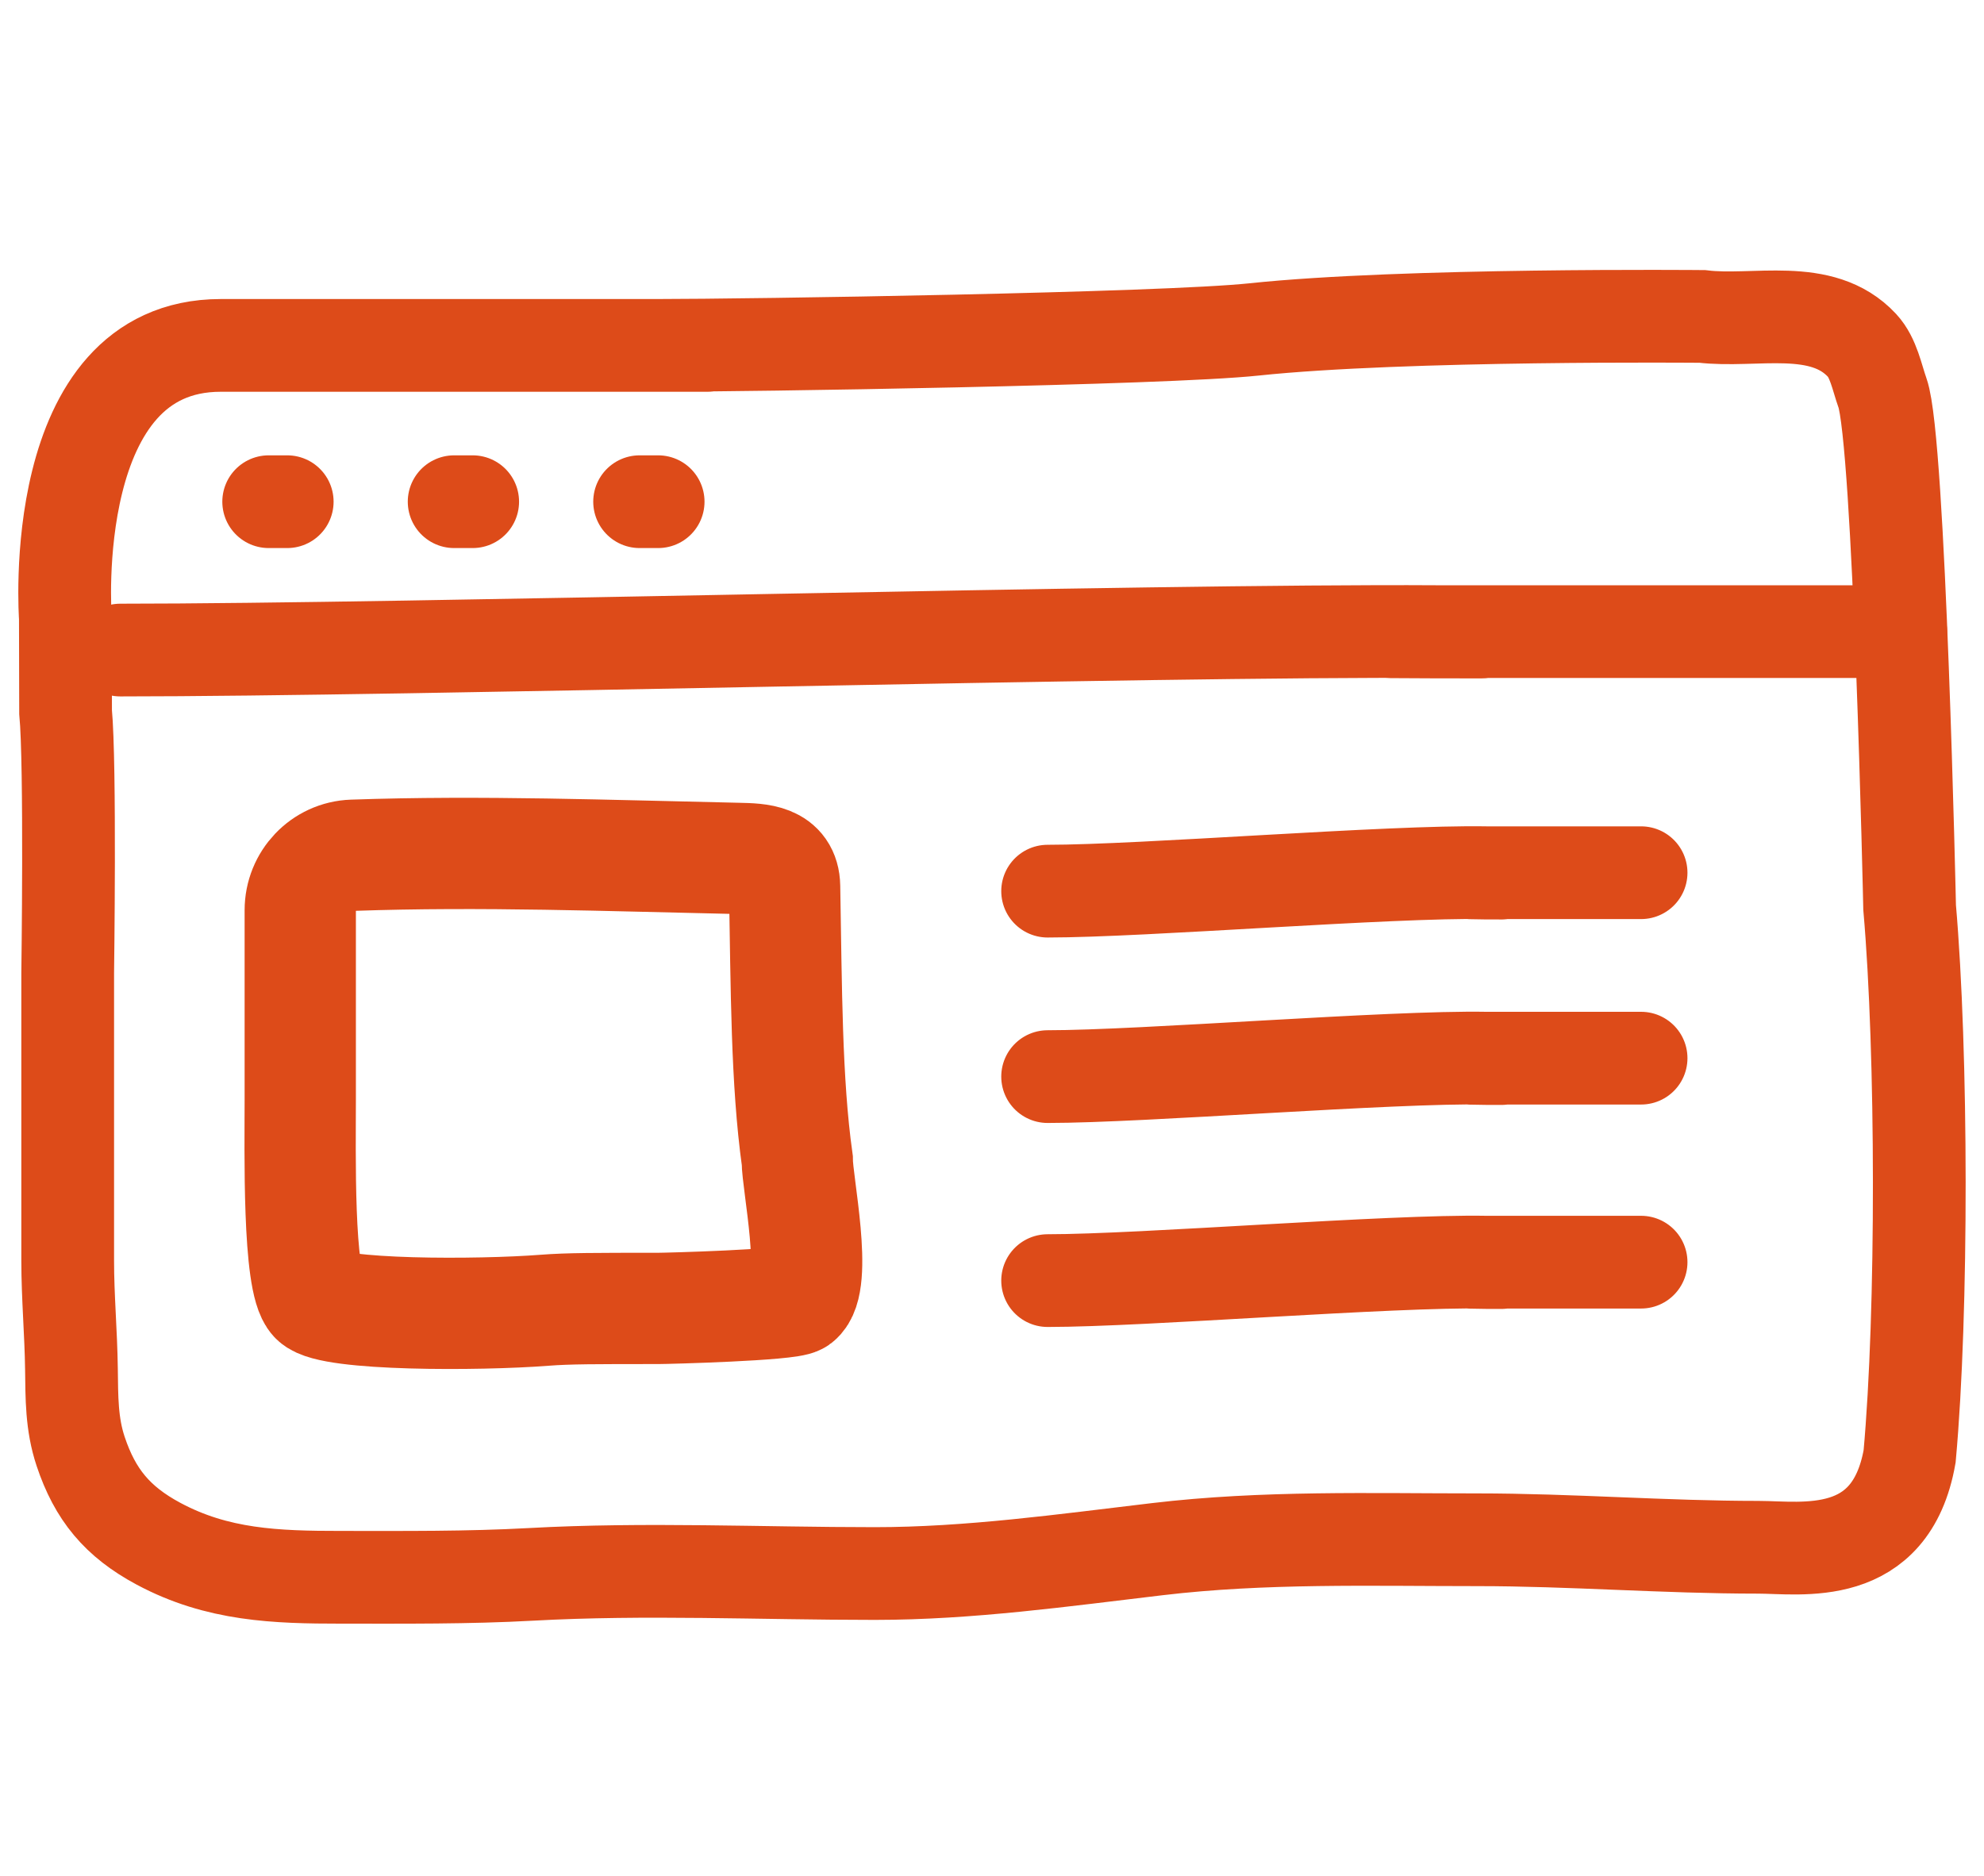
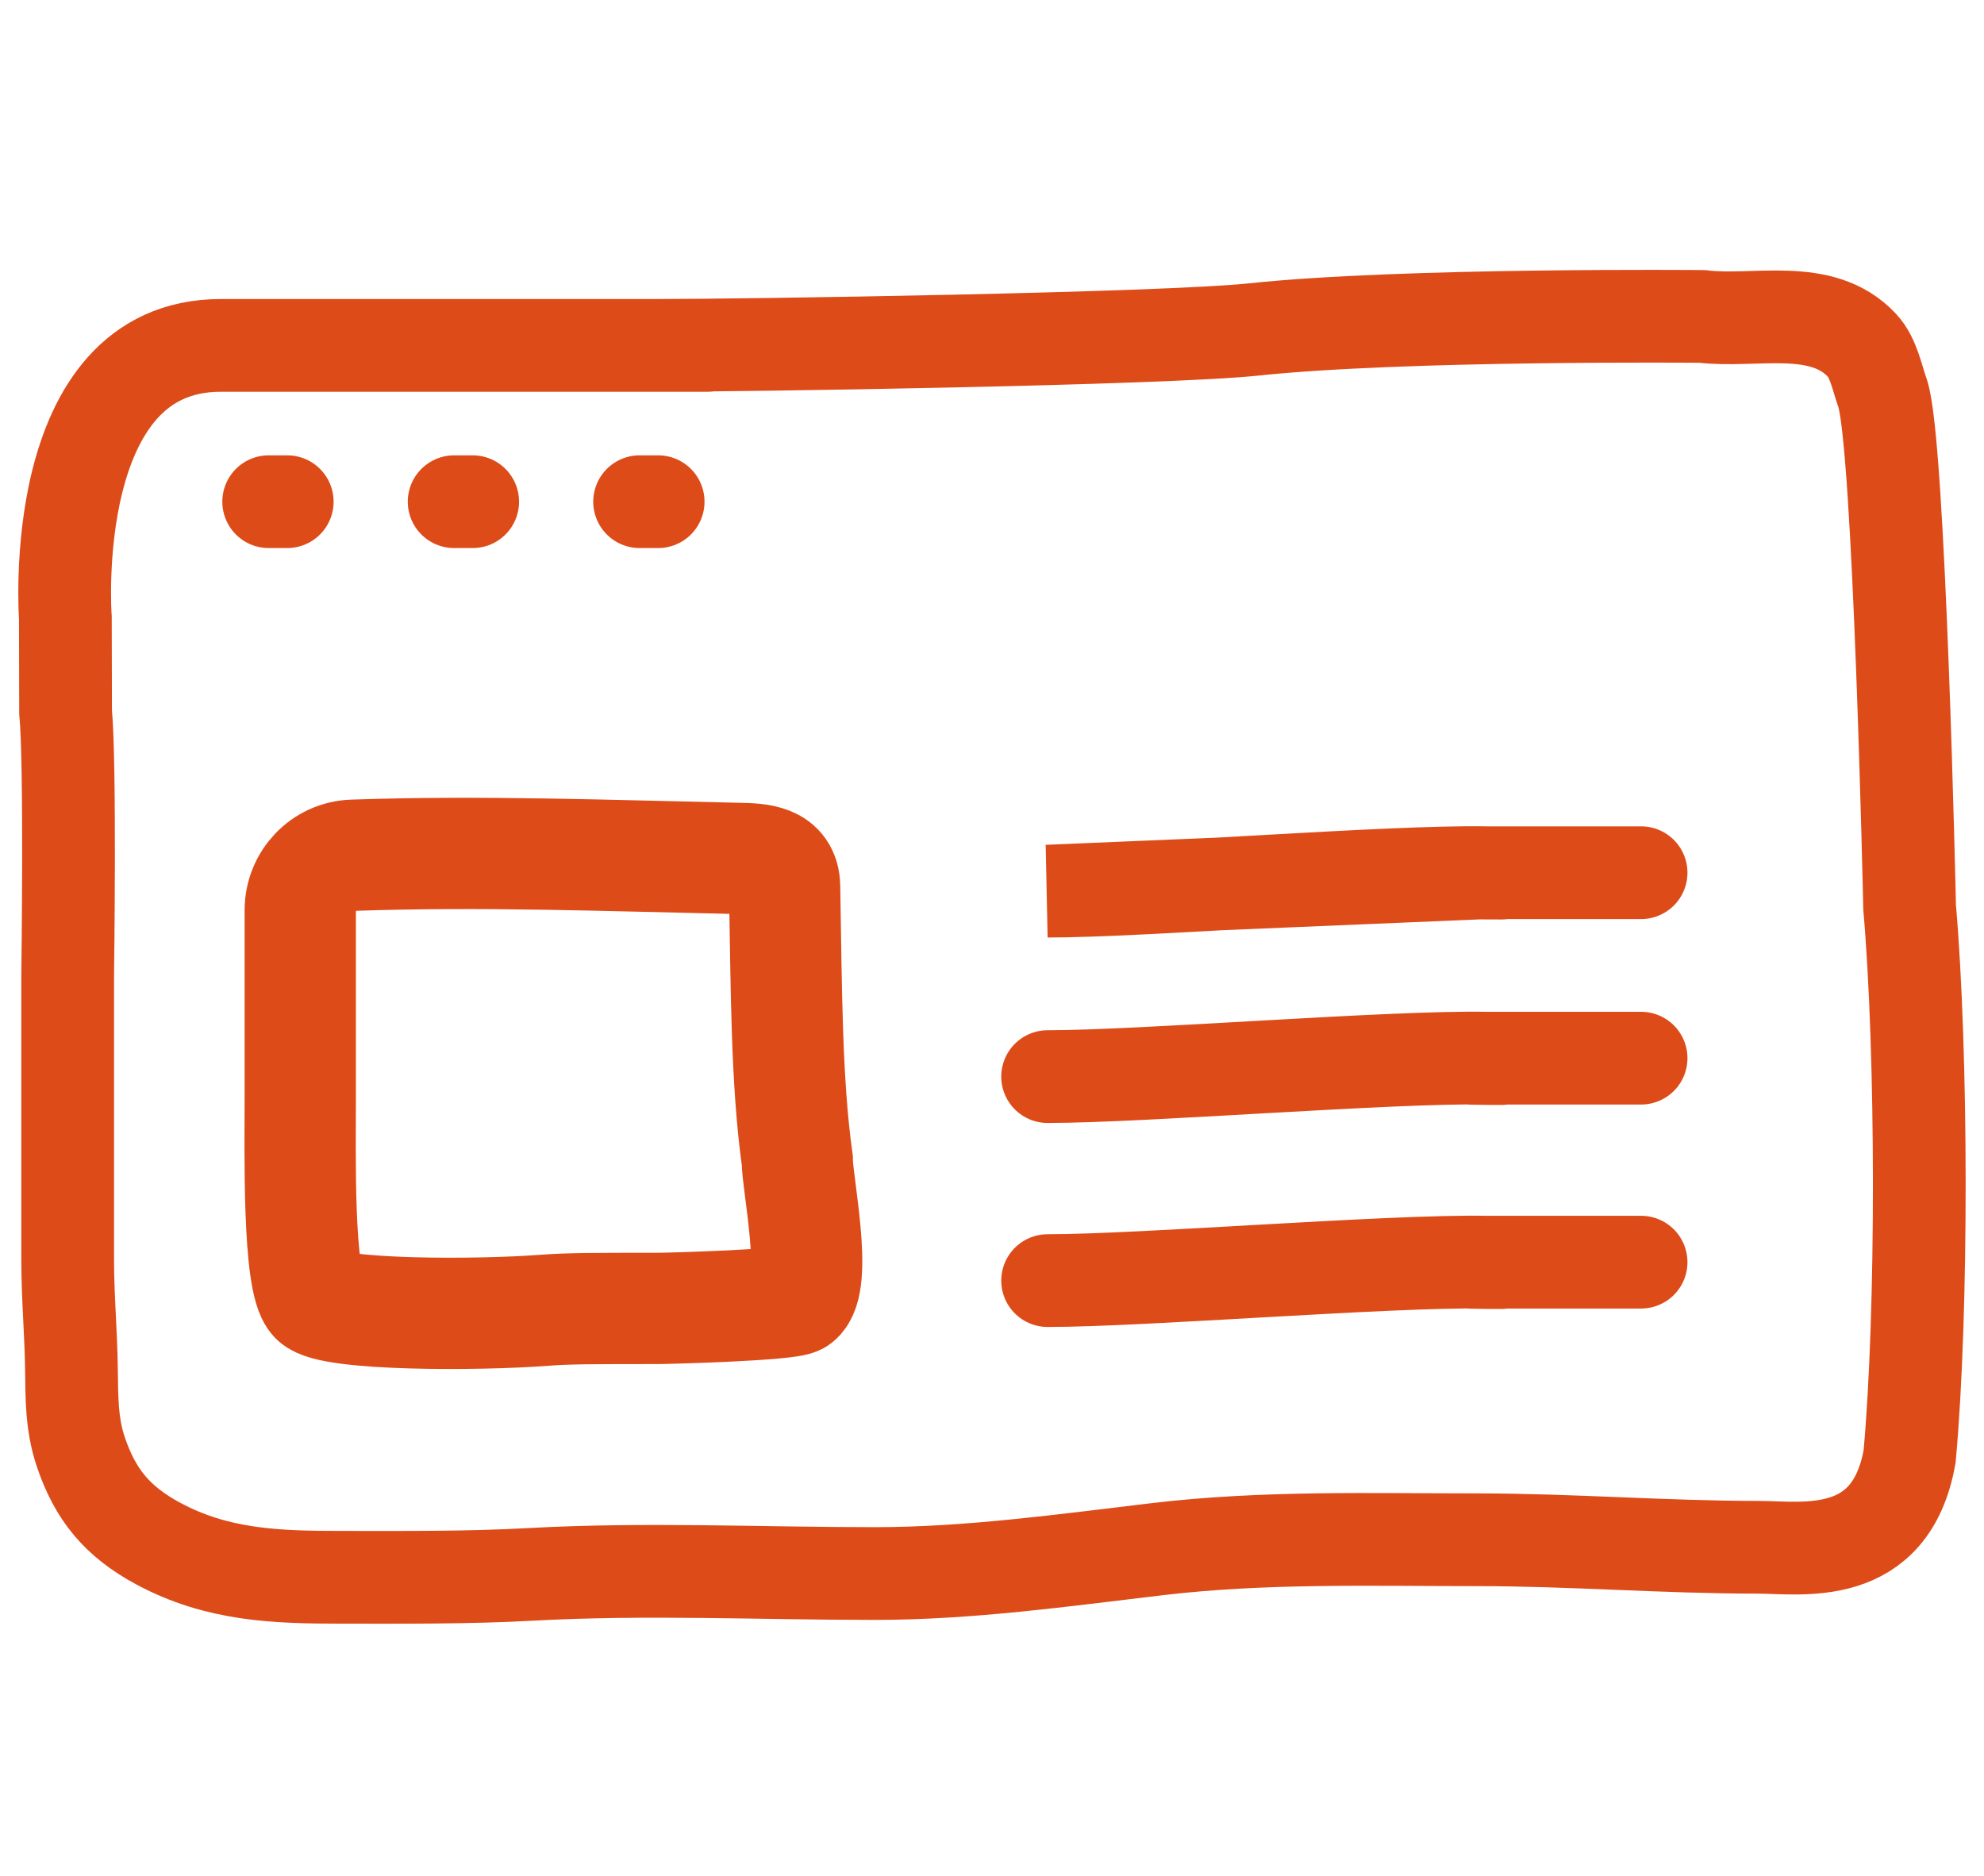
<svg xmlns="http://www.w3.org/2000/svg" width="92" height="87" viewBox="0 0 92 87" fill="none">
  <path d="M30.424 16.017C34.686 16.017 53.932 15.723 58.146 15.277C65.091 14.541 78.937 14.674 78.937 14.674C81.361 14.971 84.476 14.006 86.345 16.017C86.881 16.594 87.038 17.508 87.293 18.222C88.082 20.43 88.551 42.078 88.551 42.078C89.136 48.803 89.161 60.83 88.551 67.535C87.675 72.493 83.519 71.751 81.527 71.751C77.173 71.751 72.85 71.403 68.504 71.403C63.531 71.403 58.608 71.253 53.672 71.838C49.316 72.353 44.954 72.969 40.562 72.969C35.269 72.969 29.904 72.716 24.618 73.008C21.683 73.169 18.753 73.143 15.813 73.143C12.802 73.143 10.087 73.055 7.348 71.586C5.439 70.563 4.407 69.306 3.739 67.303C3.314 66.03 3.331 64.798 3.313 63.474C3.291 61.803 3.139 60.143 3.139 58.465C3.139 54.017 3.139 49.569 3.139 45.121C3.139 45.121 3.273 35.453 3.041 33.016L3.031 28.645C3.031 28.645 2.1 16.017 10.235 16.017C14.601 16.017 26.052 16.017 30.424 16.017ZM30.424 16.017C22.136 16.017 38.704 16.017 30.424 16.017Z" stroke="#DD4B19" stroke-width="4.3" stroke-linecap="round" />
-   <path d="M5.579 30.145C18.947 30.145 53.209 29.208 66.595 29.29M66.595 29.29C74.012 29.335 59.164 29.29 66.595 29.29ZM66.595 29.29C73.776 29.29 80.958 29.29 88.139 29.29" stroke="#DD4B19" stroke-width="4.3" stroke-linecap="round" />
-   <path d="M48.579 41.325C53.035 41.325 64.456 40.388 68.918 40.47M68.918 40.47C71.39 40.515 66.441 40.47 68.918 40.47ZM68.918 40.47C71.311 40.47 73.705 40.47 76.099 40.47" stroke="#DD4B19" stroke-width="4.3" stroke-linecap="round" />
+   <path d="M48.579 41.325C53.035 41.325 64.456 40.388 68.918 40.47C71.39 40.515 66.441 40.47 68.918 40.47ZM68.918 40.47C71.311 40.47 73.705 40.47 76.099 40.47" stroke="#DD4B19" stroke-width="4.3" stroke-linecap="round" />
  <path d="M48.579 49.925C53.035 49.925 64.456 48.988 68.918 49.07M68.918 49.07C71.39 49.115 66.441 49.07 68.918 49.07ZM68.918 49.07C71.311 49.07 73.705 49.07 76.099 49.07" stroke="#DD4B19" stroke-width="4.3" stroke-linecap="round" />
  <path d="M48.579 59.385C53.035 59.385 64.456 58.448 68.918 58.53M68.918 58.53C71.39 58.575 66.441 58.53 68.918 58.53ZM68.918 58.53C71.311 58.53 73.705 58.53 76.099 58.53" stroke="#DD4B19" stroke-width="4.3" stroke-linecap="round" />
  <path d="M29.659 23.265H30.519" stroke="#DD4B19" stroke-width="4.3" stroke-linecap="round" />
  <path d="M21.059 23.265H21.919" stroke="#DD4B19" stroke-width="4.3" stroke-linecap="round" />
  <path d="M12.459 23.265H13.319" stroke="#DD4B19" stroke-width="4.3" stroke-linecap="round" />
  <path d="M13.923 51.019V42.209C13.923 40.84 14.992 39.707 16.36 39.66C22.309 39.453 28.268 39.679 34.229 39.807C35.23 39.828 36.361 39.857 36.383 41.11C36.467 45.842 36.461 50.152 36.969 53.795C36.969 54.882 37.95 59.495 36.969 60.245C36.604 60.524 30.934 60.675 30.519 60.675C27.597 60.675 26.35 60.675 25.255 60.76C22.19 60.998 15.363 61.011 14.609 60.245C13.806 59.429 13.923 53.368 13.923 51.019Z" stroke="#DD4B19" stroke-width="5.16" stroke-linecap="round" />
</svg>